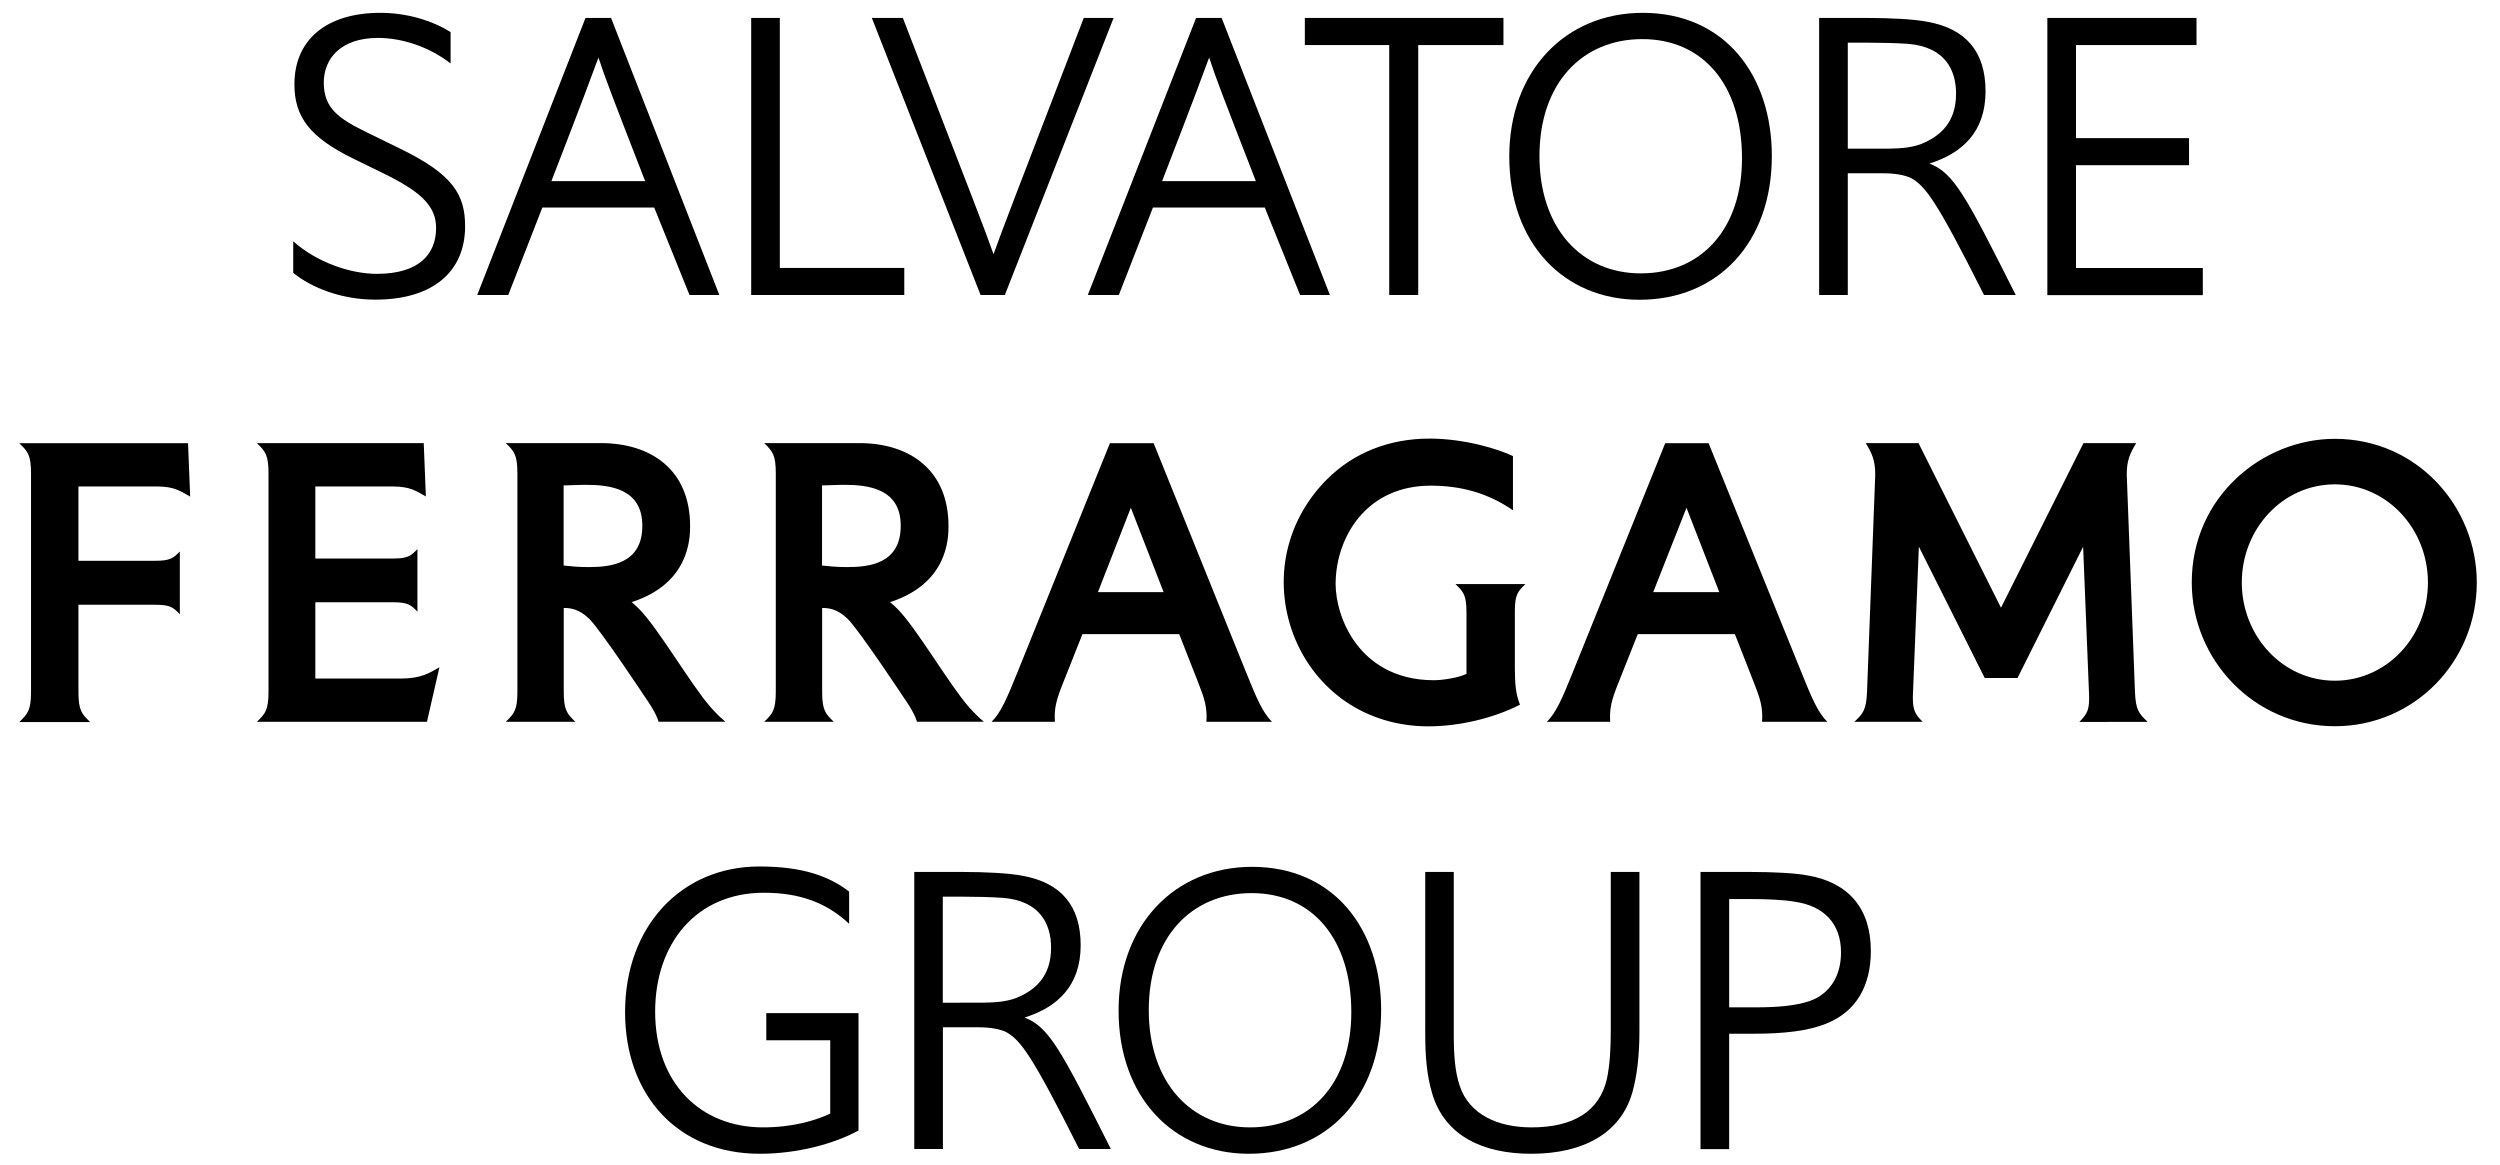
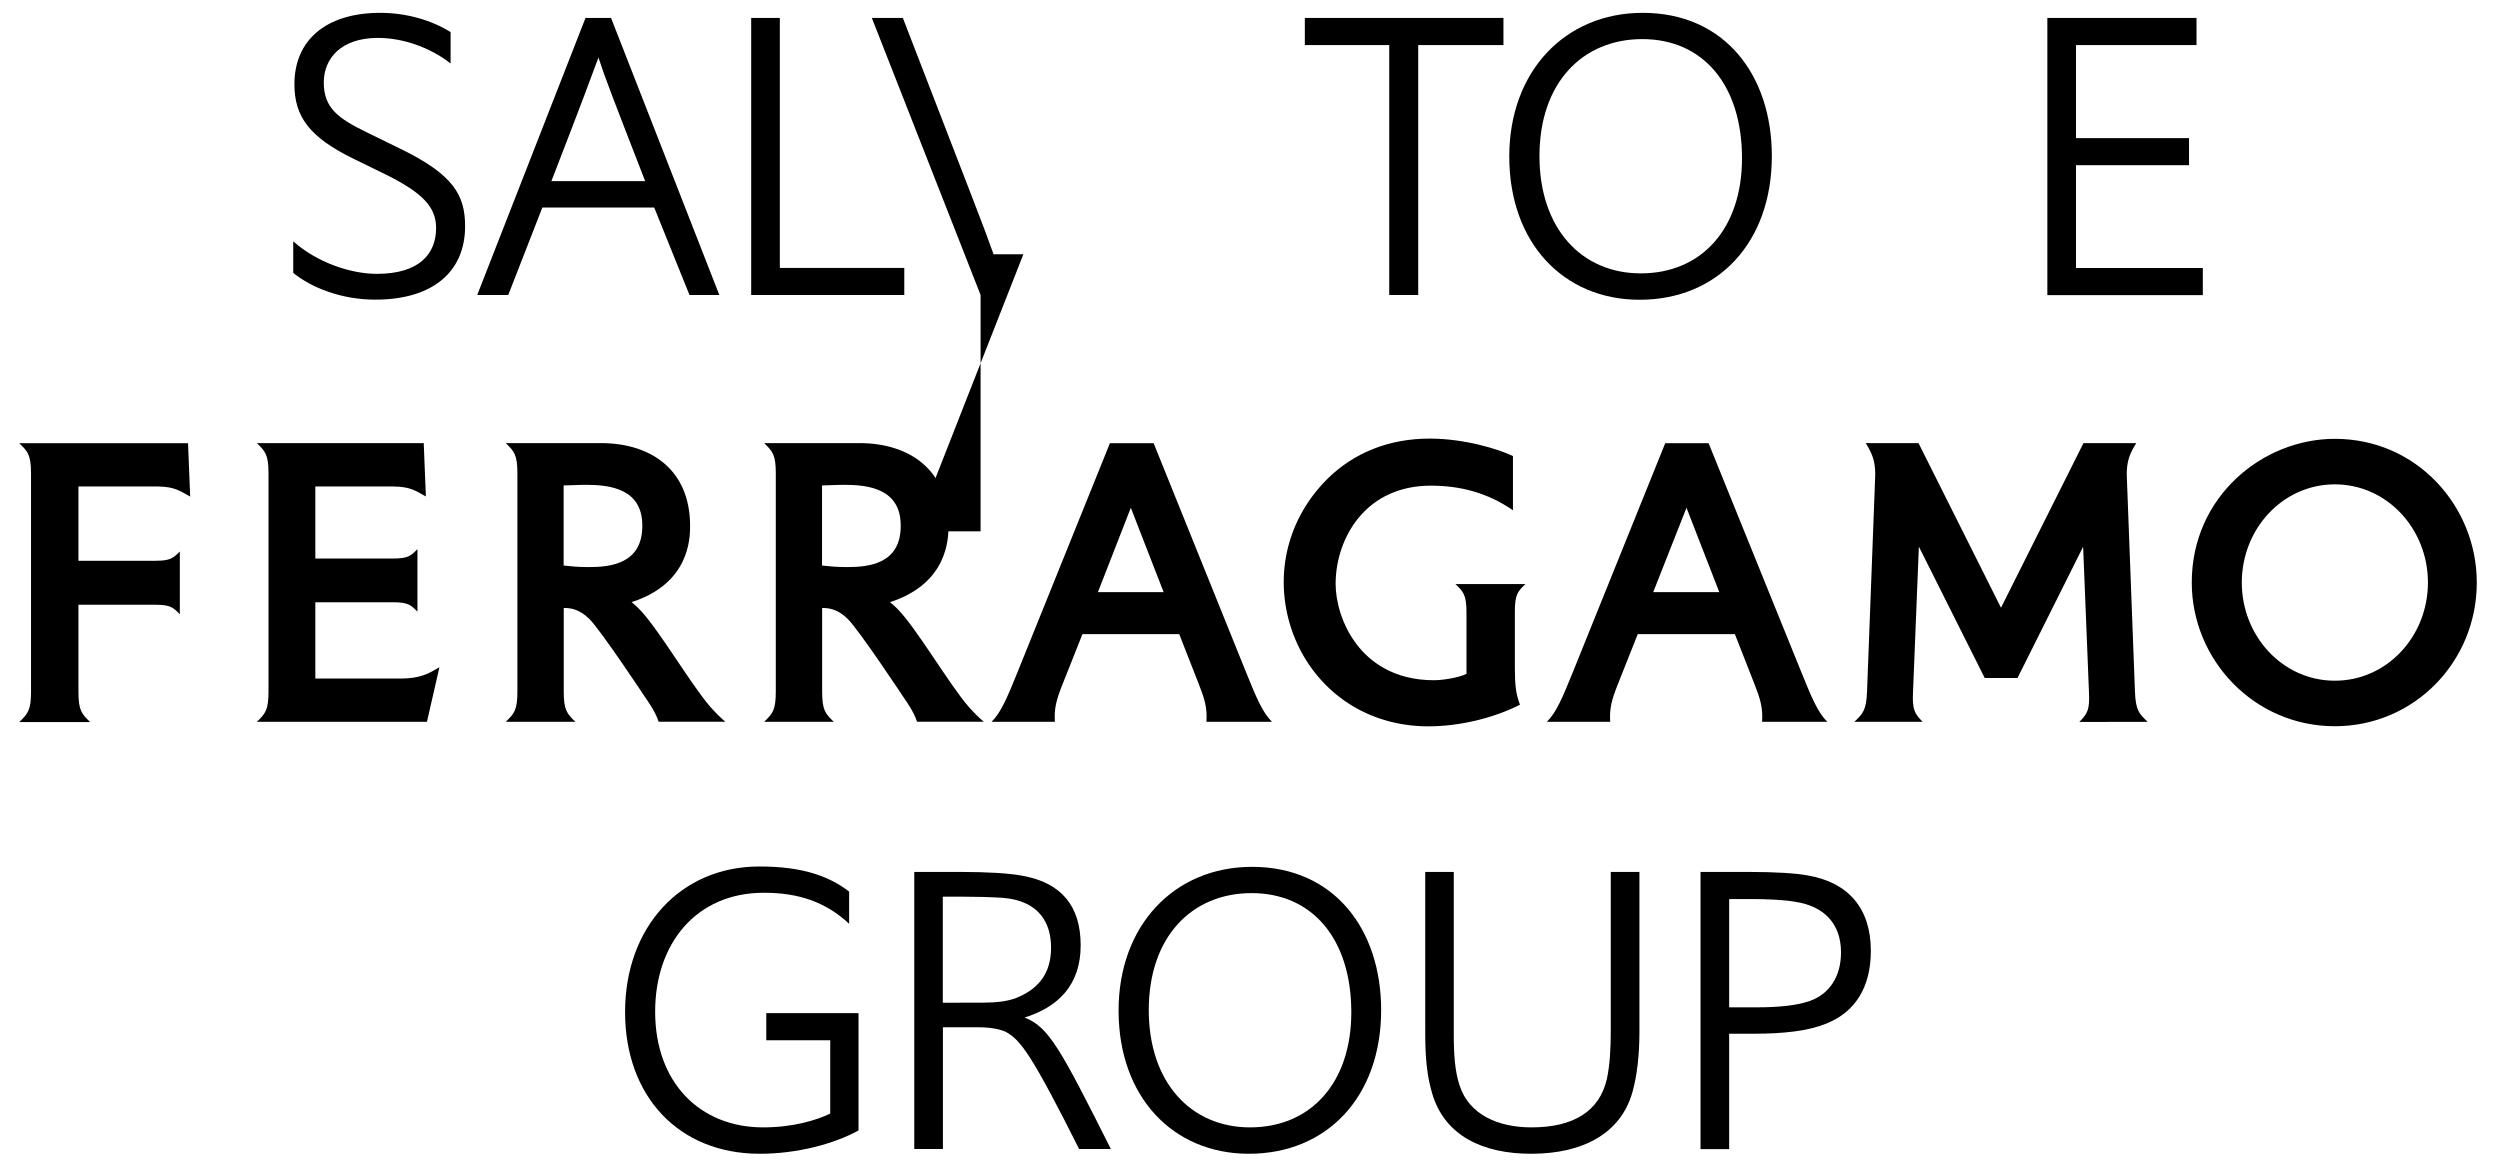
<svg xmlns="http://www.w3.org/2000/svg" viewBox="0 0 210.333 98" style="enable-background:new 0 0 510 98;">
  <g transform="matrix(1, 0, 0, 1, -150, 0)">
    <path d="M213.92,97.07c-6.87,0-11.33-4.89-11.33-11.92c0-7.2,4.72-12.25,11.29-12.25c3.7,0,5.88,0.83,7.56,2.11v2.71 c-1.95-1.82-4.23-2.61-7.17-2.61c-5.71,0-9.15,4.29-9.15,10c0,6.01,3.8,9.74,9.08,9.74c2.51,0,4.46-0.59,5.65-1.16v-6.17h-5.38 v-2.28h7.76v9.87C220.17,96.24,217.09,97.07,213.92,97.07z" />
    <path d="M226.92,96.67V73.36h4.06c1.92,0,3.96,0.1,5.09,0.33c3.2,0.59,4.85,2.51,4.85,5.84c0,3.43-1.98,5.22-4.72,6.08 c2.05,0.79,3.04,2.67,7.26,11.06h-2.67c-4-7.96-4.92-9.15-6.14-9.84c-0.53-0.26-1.39-0.4-2.28-0.4h-3.04v10.24H226.92z M232.89,84.35c0.79,0,1.72-0.07,2.54-0.36c1.75-0.69,3-1.91,3-4.26c0-1.98-0.92-3.93-4.03-4.19c-0.99-0.07-2.31-0.1-3.4-0.1h-1.68 v8.92H232.89z" />
    <path d="M255.07,97.07c-6.37,0-10.96-4.76-10.96-12.05c0-7.17,4.69-12.09,11.23-12.09c6.9,0,10.86,5.25,10.86,12.05 C266.2,92.28,261.64,97.07,255.07,97.07z M255.3,75.14c-5.02,0-8.65,3.67-8.65,9.84c0,6.08,3.53,9.87,8.52,9.87 c5.12,0,8.52-3.76,8.52-9.68C263.69,79,260.42,75.14,255.3,75.14z" />
    <path d="M272.31,73.36v13.6c0,1.82,0.1,3.2,0.5,4.39c0.79,2.41,3.2,3.5,6.04,3.5c3.53,0,5.71-1.35,6.34-4.06 c0.26-1.19,0.33-2.64,0.33-4.06V73.36h2.41V86.8c0,1.98-0.2,3.7-0.59,5.09c-0.96,3.4-4.06,5.18-8.52,5.18 c-4.03,0-7.26-1.49-8.32-5.05c-0.46-1.52-0.59-3.17-0.59-5.02V73.36H272.31z" />
    <path d="M293.07,96.67V73.36h4.23c1.92,0,3.83,0.1,4.82,0.3c3.37,0.59,5.28,2.74,5.28,6.34c0,2.97-1.25,5.12-3.73,6.11 c-1.52,0.63-3.6,0.86-6.08,0.86h-2.11v9.71H293.07z M297.79,84.75c1.75,0,3.3-0.13,4.46-0.53c1.68-0.59,2.64-2.08,2.64-4.09 c0-2.44-1.45-3.9-3.86-4.26c-0.92-0.17-2.48-0.23-3.67-0.23h-1.88v9.11H297.79z" />
  </g>
  <g transform="matrix(1, 0, 0, 1, -150, 0)">
    <g>
      <path d="M174.67,20.3c1.95,1.75,4.79,2.74,7.03,2.74c3.63,0,4.99-1.72,4.99-3.86c0-1.75-1.12-2.94-4.16-4.46l-2.84-1.39 c-3.63-1.78-4.92-3.5-4.92-6.24c0-3.7,2.64-6.01,7.23-6.01c2.21,0,4.33,0.63,5.91,1.62v2.64c-1.78-1.39-4.06-2.15-6.11-2.15 c-3.14,0-4.56,1.75-4.56,3.76c0,2.18,1.29,3.04,3.57,4.16l2.84,1.39c4.49,2.18,5.48,3.9,5.48,6.54c0,3.76-2.64,6.17-7.56,6.17 c-2.87,0-5.38-1.02-6.9-2.25V20.3z" />
      <path d="M190.15,24.82l9.11-23.31h2.15l9.11,23.31h-2.51l-2.97-7.36h-9.41l-2.87,7.36H190.15z M204.28,15.24 c-2.81-7.23-3.37-8.68-3.93-10.4c-0.66,1.78-1.16,3.17-3.96,10.4H204.28z" />
      <path d="M213.2,24.82V1.51h2.41v21.03h10.47v2.28H213.2z" />
-       <path d="M232.5,24.82l-9.15-23.31h2.61c5.98,15.49,6.84,17.63,7.63,19.88c0.86-2.41,1.62-4.33,7.59-19.88h2.51l-9.15,23.31H232.5z " />
-       <path d="M241.52,24.82l9.11-23.31h2.15l9.11,23.31h-2.51l-2.97-7.36H247l-2.87,7.36H241.52z M255.66,15.24 c-2.81-7.23-3.37-8.68-3.93-10.4c-0.66,1.78-1.16,3.17-3.96,10.4H255.66z" />
+       <path d="M232.5,24.82l-9.15-23.31h2.61c5.98,15.49,6.84,17.63,7.63,19.88h2.51l-9.15,23.31H232.5z " />
      <path d="M266.88,24.82V3.79h-7.1V1.51h16.71v2.28h-7.17v21.03H266.88z" />
      <path d="M287.94,25.22c-6.37,0-10.96-4.76-10.96-12.05c0-7.17,4.69-12.09,11.23-12.09c6.9,0,10.86,5.25,10.86,12.05 C299.07,20.43,294.51,25.22,287.94,25.22z M288.17,3.29c-5.02,0-8.65,3.67-8.65,9.84c0,6.08,3.53,9.87,8.52,9.87 c5.12,0,8.52-3.76,8.52-9.68C296.56,7.15,293.29,3.29,288.17,3.29z" />
-       <path d="M303.05,24.82V1.51h4.06c1.91,0,3.96,0.1,5.09,0.33c3.2,0.59,4.85,2.51,4.85,5.84c0,3.43-1.98,5.22-4.72,6.08 c2.05,0.79,3.04,2.67,7.26,11.06h-2.67c-4-7.96-4.92-9.15-6.14-9.84c-0.53-0.26-1.39-0.4-2.28-0.4h-3.04v10.24H303.05z M309.03,12.5c0.79,0,1.72-0.07,2.54-0.36c1.75-0.69,3-1.91,3-4.26c0-1.98-0.92-3.93-4.03-4.19c-0.99-0.07-2.31-0.1-3.4-0.1h-1.68 v8.92H309.03z" />
      <path d="M322.25,24.82V1.51h12.55v2.28h-10.14v7.83h9.51v2.28h-9.51v8.65h10.67v2.28H322.25z" />
    </g>
  </g>
  <path d="M 101.5 60.73 C 101.58 59.52 101.34 58.77 100.83 57.48 L 99.21 53.35 L 91.07 53.35 L 89.43 57.48 C 88.87 58.88 88.68 59.59 88.75 60.73 L 83.42 60.73 C 84.21 59.96 84.74 58.7 85.6 56.57 L 93.38 37.29 L 97.06 37.29 L 104.84 56.57 C 105.7 58.7 106.23 59.96 107.02 60.73 L 101.5 60.73 Z M 92.37 49.82 L 97.9 49.82 L 95.14 42.72 L 92.37 49.82 Z M 148.25 60.73 C 148.33 59.52 148.09 58.77 147.58 57.48 L 145.96 53.35 L 137.79 53.35 L 136.15 57.48 C 135.59 58.88 135.4 59.59 135.47 60.73 L 130.14 60.73 C 130.93 59.96 131.46 58.7 132.32 56.57 L 140.1 37.29 L 143.75 37.29 L 151.56 56.57 C 152.42 58.7 152.95 59.96 153.74 60.73 L 148.25 60.73 Z M 139.09 49.82 L 144.65 49.82 L 141.89 42.72 L 139.09 49.82 Z M 180.69 60.73 C 179.96 60.04 179.68 59.75 179.62 58.18 L 178.93 39.94 C 178.93 38.77 179.18 38.17 179.73 37.28 L 175.29 37.28 L 168.35 51.13 L 161.41 37.28 L 156.97 37.28 C 157.52 38.17 157.77 38.77 157.77 39.94 L 157.08 58.18 C 157.02 59.74 156.74 60.04 156.01 60.73 L 161.76 60.73 C 161.08 60.04 160.87 59.71 160.95 58.18 L 161.44 45.99 L 166.98 57.04 L 169.74 57.04 L 175.26 46 L 175.75 58.19 C 175.83 59.72 175.63 60.03 174.94 60.74 L 180.69 60.73 Z M 123.37 56.7 C 122.68 57.03 121.35 57.23 120.64 57.23 C 117.2 57.23 115.22 55.61 114.17 54.25 C 112.84 52.53 112.37 50.48 112.37 49.13 C 112.37 47.09 113.07 45.07 114.29 43.58 C 115.75 41.8 117.85 40.86 120.37 40.86 C 122.88 40.86 125.15 41.46 127.29 42.93 L 127.29 38.37 C 126.11 37.8 123.24 36.9 120.28 36.9 C 116.87 36.9 113.88 38.09 111.64 40.33 C 109.82 42.15 108.63 44.41 108.19 46.86 C 107.78 49.16 108.05 51.53 108.95 53.72 C 109.84 55.87 111.29 57.68 113.15 58.98 C 115.15 60.37 117.58 61.11 120.17 61.11 C 122.77 61.11 125.64 60.43 127.88 59.29 C 127.52 58.36 127.46 57.59 127.45 56.25 L 127.45 51.44 C 127.45 50.03 127.69 49.76 128.34 49.14 L 122.45 49.14 C 123.13 49.79 123.38 50.07 123.38 51.55 L 123.38 56.7 L 123.37 56.7 Z M 196.44 61.1 C 189.63 61.1 184.4 55.5 184.4 49.01 C 184.4 41.77 190.37 36.92 196.44 36.92 C 203.37 36.92 208.38 42.63 208.38 49.01 C 208.38 55.68 203.11 61.1 196.44 61.1 Z M 196.44 40.75 C 192.06 40.75 188.61 44.48 188.61 49.01 C 188.61 53.51 192.04 57.27 196.44 57.27 C 200.82 57.27 204.27 53.54 204.27 49.01 C 204.27 44.51 200.84 40.75 196.44 40.75 Z M 13.06 47.18 L 6.6 47.18 L 6.6 40.93 L 13.31 40.93 C 14.65 40.95 15.12 41.28 16 41.78 L 15.82 37.29 L 1.62 37.29 C 2.34 37.98 2.61 38.27 2.61 39.85 L 2.61 58.19 C 2.61 59.76 2.34 60.05 1.62 60.75 L 7.59 60.75 C 6.87 60.06 6.6 59.77 6.6 58.19 L 6.6 50.88 L 13.06 50.88 C 14.33 50.88 14.57 51.1 15.13 51.68 L 15.13 46.4 C 14.57 46.96 14.33 47.18 13.06 47.18 Z M 26.53 57.09 L 26.53 50.67 L 33.06 50.67 C 34.32 50.67 34.57 50.89 35.12 51.46 L 35.12 46.2 C 34.57 46.77 34.32 46.99 33.06 46.99 L 26.53 46.99 L 26.53 40.93 L 33.15 40.93 C 34.48 40.95 34.96 41.27 35.83 41.77 L 35.65 37.28 L 21.61 37.28 C 22.32 37.97 22.59 38.26 22.59 39.83 L 22.59 58.18 C 22.59 59.75 22.32 60.04 21.61 60.73 L 35.92 60.73 L 36.97 56.14 C 36.11 56.63 35.44 57.09 33.67 57.09 L 26.53 57.09 Z M 59.78 59.49 C 58.11 57.58 55.36 52.82 53.74 51.2 C 53.53 50.99 53.35 50.83 53.14 50.66 C 58.01 49.09 58.06 45.29 58.06 44.25 C 58.06 39.58 54.84 37.28 50.55 37.28 L 42.55 37.28 C 43.26 37.97 43.53 38.26 43.53 39.83 L 43.53 58.18 C 43.53 59.75 43.26 60.04 42.55 60.73 L 48.41 60.73 C 47.7 60.04 47.43 59.75 47.43 58.18 L 47.43 51.15 C 48.03 51.15 48.74 51.25 49.58 52.07 C 50.53 53 54.35 58.76 54.35 58.77 C 54.36 58.78 55.16 59.88 55.41 60.72 L 61.03 60.72 C 60.62 60.39 60.21 59.97 59.78 59.49 Z M 49.55 47.71 C 48.58 47.71 48.11 47.65 47.42 47.58 L 47.42 40.84 C 47.94 40.84 48.55 40.79 49.3 40.79 C 51.29 40.79 54.06 41.1 54.04 44.25 C 54.04 47.43 51.37 47.71 49.55 47.71 Z M 81.52 59.49 C 79.85 57.58 77.1 52.82 75.48 51.2 C 75.27 50.99 75.09 50.83 74.88 50.66 C 79.75 49.09 79.8 45.29 79.8 44.25 C 79.8 39.58 76.58 37.28 72.29 37.28 L 64.29 37.28 C 65 37.97 65.27 38.26 65.27 39.83 L 65.27 58.18 C 65.27 59.75 65 60.04 64.29 60.73 L 70.15 60.73 C 69.44 60.04 69.17 59.75 69.17 58.18 L 69.17 51.15 C 69.77 51.15 70.48 51.25 71.32 52.07 C 72.27 53 76.09 58.76 76.09 58.77 C 76.1 58.78 76.9 59.88 77.15 60.72 L 82.77 60.72 C 82.37 60.39 81.95 59.97 81.52 59.49 Z M 71.29 47.71 C 70.32 47.71 69.85 47.65 69.16 47.58 L 69.16 40.84 C 69.68 40.84 70.29 40.79 71.04 40.79 C 73.03 40.79 75.8 41.1 75.78 44.25 C 75.78 47.43 73.12 47.71 71.29 47.71 Z" />
</svg>